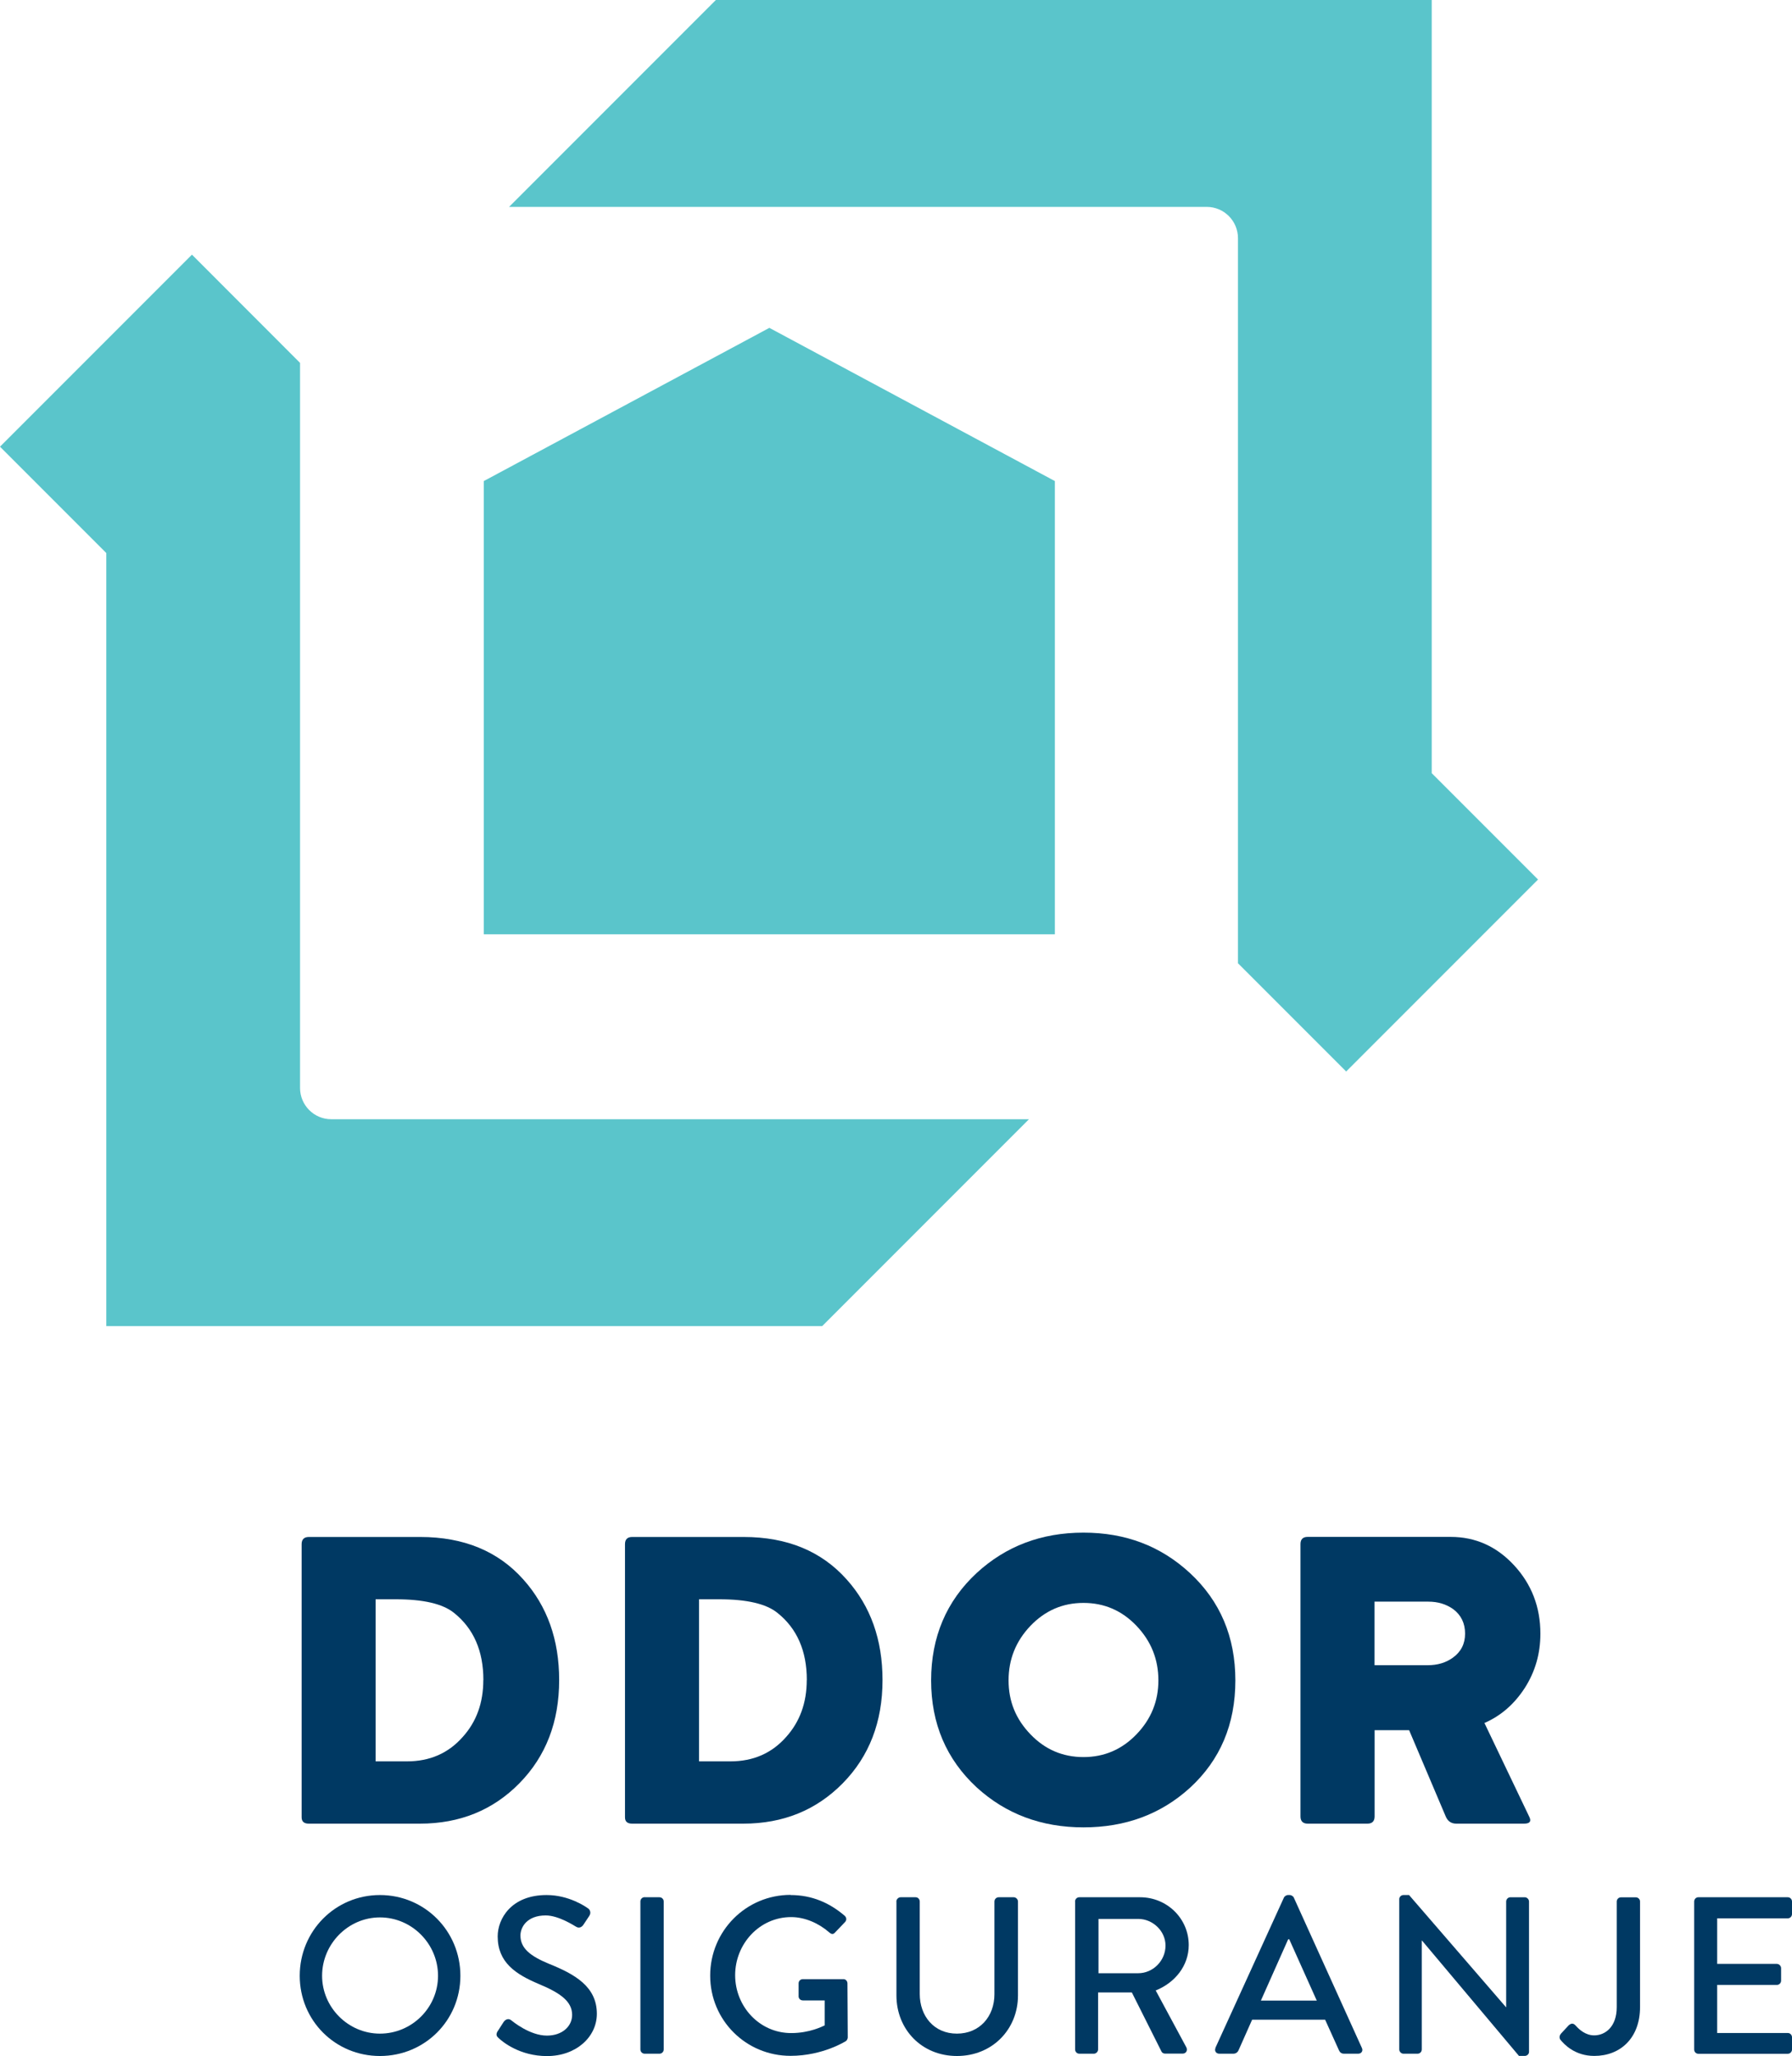
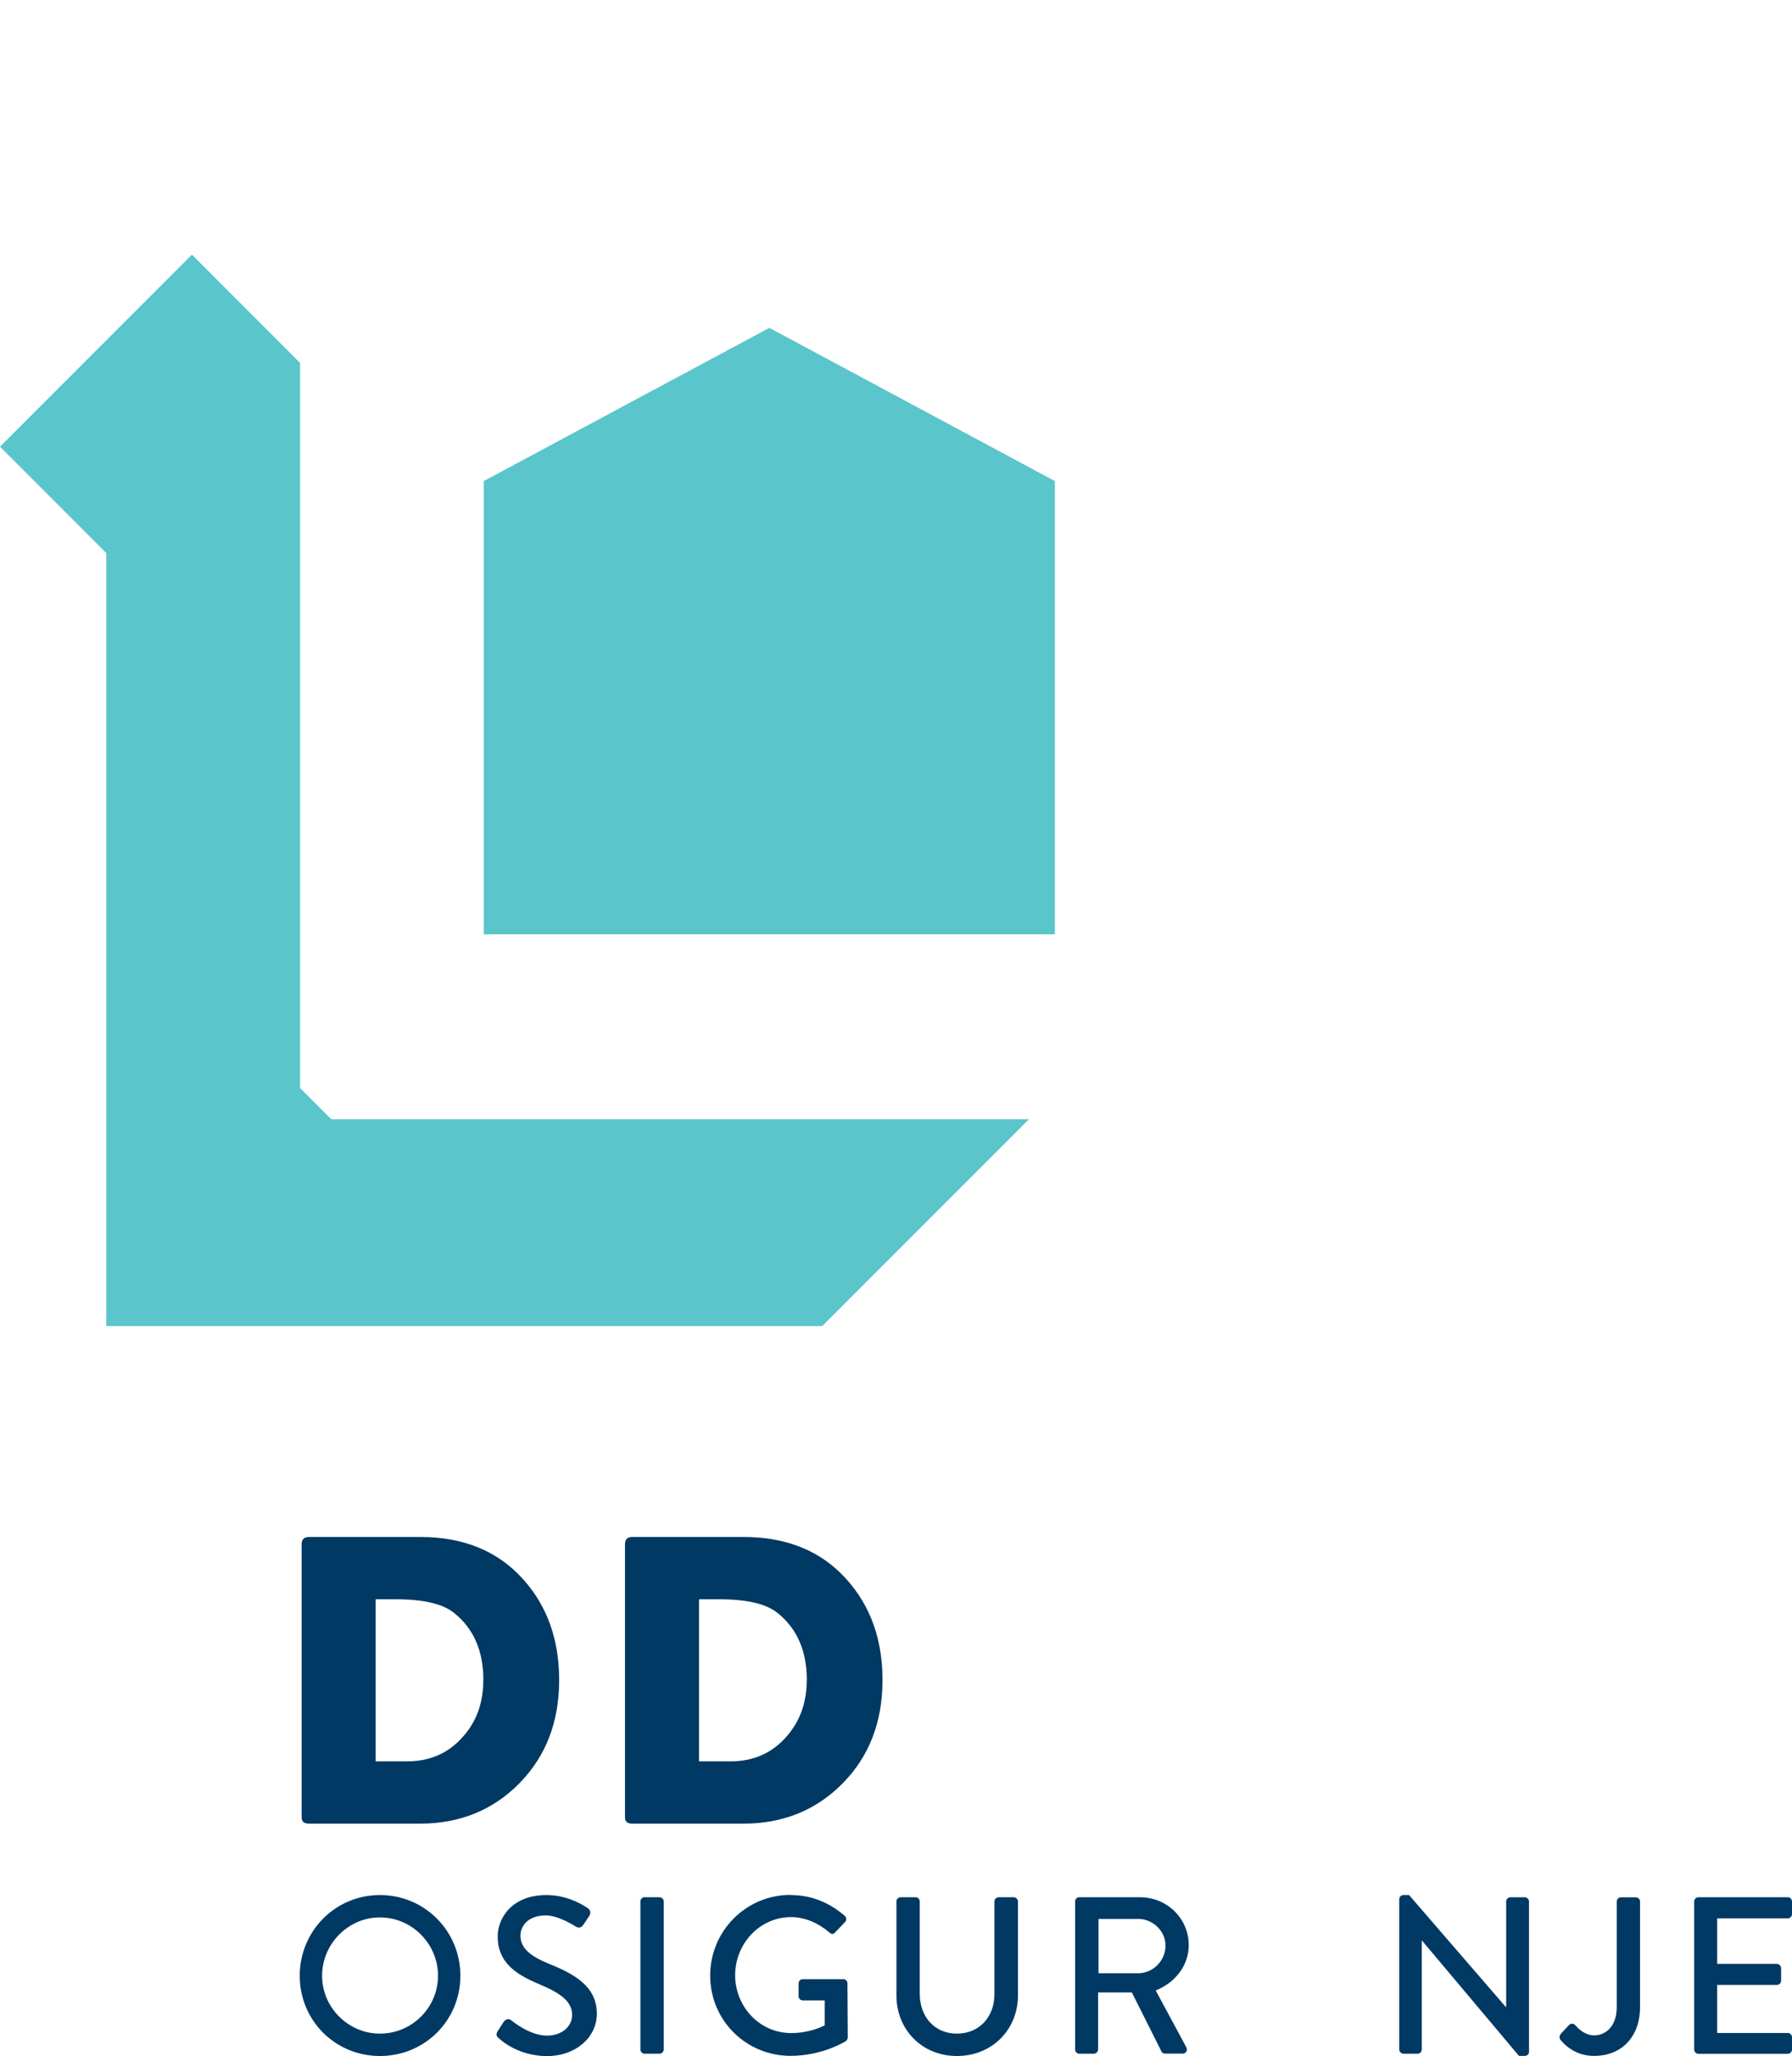
<svg xmlns="http://www.w3.org/2000/svg" id="Layer_2" data-name="Layer 2" viewBox="0 0 226.77 260.06">
  <g id="Layer_2-2" data-name="Layer 2">
    <g>
      <path d="m70.76,212.51c0,5.29-1.68,9.64-5.03,13.05-3.35,3.41-7.55,5.11-12.59,5.11h-14.06c-.6,0-.91-.26-.91-.8v-34.55c0-.6.31-.91.91-.91h14.11c5.5,0,9.85,1.8,13.04,5.38,3.02,3.37,4.53,7.62,4.53,12.72m-9.59,0c0-3.69-1.24-6.53-3.73-8.51-1.42-1.14-3.87-1.71-7.35-1.71h-2.56v20.5h3.99c2.87,0,5.22-1.03,7.03-3.08,1.74-1.92,2.61-4.32,2.61-7.19" fill="#003963" />
      <path d="m111.68,212.51c0,5.29-1.68,9.64-5.03,13.05-3.36,3.41-7.55,5.11-12.59,5.11h-14.06c-.61,0-.91-.26-.91-.8v-34.55c0-.6.3-.91.91-.91h14.11c5.5,0,9.85,1.8,13.04,5.38,3.02,3.37,4.53,7.62,4.53,12.72m-9.58,0c0-3.69-1.24-6.53-3.73-8.51-1.42-1.14-3.87-1.71-7.35-1.71h-2.56v20.5h3.99c2.87,0,5.22-1.03,7.03-3.08,1.73-1.92,2.61-4.32,2.61-7.19" fill="#003963" />
-       <path d="m156.33,212.56c0,5.54-1.92,10.07-5.75,13.58-3.66,3.33-8.15,5-13.47,5s-9.83-1.69-13.52-5.06c-3.83-3.55-5.76-8.06-5.76-13.53s1.93-10.03,5.76-13.58c3.69-3.4,8.2-5.11,13.52-5.11s9.78,1.7,13.47,5.11c3.83,3.55,5.75,8.08,5.75,13.58m-9.74,0c0-2.66-.92-4.96-2.77-6.9-1.84-1.93-4.08-2.9-6.71-2.9s-4.86.97-6.71,2.9c-1.85,1.94-2.77,4.24-2.77,6.9s.92,4.9,2.77,6.82c1.84,1.92,4.08,2.88,6.71,2.88s4.86-.96,6.71-2.88c1.85-1.92,2.77-4.19,2.77-6.82" fill="#003963" />
-       <path d="m194.93,206.65c0,2.52-.66,4.8-1.97,6.85-1.32,2.04-3.01,3.52-5.11,4.44l5.7,11.92c.25.54.02.81-.69.81h-8.58c-.63,0-1.08-.31-1.33-.91l-4.63-10.91h-4.37v10.91c0,.6-.3.91-.91.91h-7.56c-.6,0-.91-.31-.91-.91v-34.45c0-.6.3-.91.91-.91h18.1c3.12,0,5.8,1.19,8.02,3.59,2.22,2.4,3.33,5.29,3.33,8.65m-9.53,0c0-1.32-.51-2.36-1.5-3.1-.89-.63-1.93-.95-3.14-.95h-6.82v8.04h6.71c1.25,0,2.31-.31,3.2-.95,1.03-.74,1.55-1.75,1.55-3.05" fill="#003963" />
      <path d="m48.08,239.7c5.66,0,10.18,4.55,10.18,10.21s-4.52,10.15-10.18,10.15-10.15-4.49-10.15-10.15,4.5-10.21,10.15-10.21m0,17.53c4.04,0,7.35-3.28,7.35-7.32s-3.31-7.38-7.35-7.38-7.32,3.37-7.32,7.38,3.31,7.32,7.32,7.32" fill="#003963" />
      <path d="m62.99,256.91c.25-.36.48-.78.74-1.15.25-.37.65-.48.96-.22.17.13,2.34,1.94,4.52,1.94,1.95,0,3.19-1.18,3.19-2.62,0-1.7-1.47-2.77-4.27-3.93-2.88-1.22-5.15-2.71-5.15-6,0-2.21,1.7-5.23,6.19-5.23,2.82,0,4.95,1.47,5.23,1.68.23.13.45.54.17.96-.23.34-.48.73-.71,1.07-.23.37-.59.54-.99.28-.2-.11-2.18-1.41-3.81-1.41-2.38,0-3.2,1.49-3.2,2.54,0,1.61,1.24,2.6,3.59,3.57,3.28,1.32,6.08,2.88,6.08,6.33,0,2.94-2.63,5.35-6.31,5.35-3.45,0-5.62-1.81-6.08-2.24-.25-.22-.45-.42-.17-.91" fill="#003963" />
      <path d="m81.59,239.98h1.86c.3,0,.54.24.54.54v18.71c0,.3-.24.54-.54.54h-1.87c-.3,0-.54-.24-.54-.54v-18.72c0-.3.24-.54.54-.54Z" fill="#003963" />
      <path d="m100.04,239.7c2.71,0,4.95.99,6.86,2.63.24.22.26.56.03.79-.42.46-.85.88-1.27,1.33-.22.25-.46.22-.73-.03-1.33-1.16-3.08-1.93-4.81-1.93-4.01,0-7.09,3.39-7.09,7.35s3.08,7.32,7.09,7.32c2.35,0,3.96-.85,4.24-.97v-3.16h-2.76c-.31,0-.54-.23-.54-.51v-1.64c0-.31.23-.54.54-.54h5.15c.28,0,.49.26.49.54,0,2.25.04,4.57.04,6.84,0,.15-.11.37-.23.45,0,0-2.91,1.87-7.01,1.87-5.63,0-10.17-4.49-10.17-10.15s4.55-10.21,10.17-10.21" fill="#003963" />
      <path d="m113.43,240.52c0-.28.26-.54.54-.54h1.89c.31,0,.53.25.53.54v11.68c0,2.82,1.81,5.03,4.7,5.03s4.75-2.18,4.75-4.98v-11.73c0-.28.23-.54.54-.54h1.9c.28,0,.54.25.54.54v11.88c0,4.29-3.25,7.66-7.72,7.66s-7.66-3.37-7.66-7.66v-11.88Z" fill="#003963" />
      <path d="m136.04,240.52c0-.28.23-.54.54-.54h7.69c3.4,0,6.16,2.68,6.16,6.05,0,2.6-1.72,4.75-4.18,5.74l3.87,7.18c.2.37,0,.81-.48.81h-2.2c-.23,0-.4-.14-.45-.25l-3.76-7.49h-4.27v7.21c0,.28-.25.54-.53.54h-1.84c-.31,0-.54-.25-.54-.54v-18.71Zm8,9.07c1.84,0,3.45-1.55,3.45-3.5,0-1.84-1.61-3.37-3.45-3.37h-5.03v6.87h5.03Z" fill="#003963" />
-       <path d="m153.8,259.04l8.68-19.03c.08-.17.34-.31.48-.31h.28c.14,0,.4.14.48.31l8.62,19.03c.18.36-.05.73-.47.73h-1.78c-.34,0-.54-.17-.65-.43l-1.75-3.87h-9.24c-.56,1.3-1.16,2.58-1.72,3.87-.08.2-.31.43-.65.43h-1.78c-.42,0-.65-.37-.48-.73m12.81-5.99l-3.48-7.75h-.14l-3.45,7.75h7.07Z" fill="#003963" />
      <path d="m177.07,240.21c0-.28.25-.51.53-.51h.71l12.27,14.19h.02v-13.37c0-.28.23-.54.54-.54h1.81c.28,0,.54.25.54.54v19.02c0,.29-.26.51-.54.51h-.73l-12.27-14.59h-.03v13.77c0,.29-.22.54-.54.54h-1.78c-.28,0-.53-.25-.53-.54v-19.02Z" fill="#003963" />
      <path d="m197.49,257.28l1.02-1.1c.39-.34.65-.23.91.06.42.47,1.22,1.21,2.32,1.21,1.38,0,2.85-1.07,2.85-3.56v-13.37c0-.28.23-.53.54-.53h1.87c.31,0,.54.25.54.53v13.34c0,3.93-2.49,6.19-5.79,6.19-2.46,0-3.82-1.47-4.3-2.06-.14-.22-.12-.51.06-.71" fill="#003963" />
      <path d="m214.39,240.52c0-.28.22-.54.53-.54h11.31c.31,0,.54.25.54.54v1.59c0,.28-.23.54-.54.54h-8.93v5.76h7.55c.28,0,.54.25.54.54v1.58c0,.31-.25.54-.54.54h-7.55v6.08h8.93c.31,0,.54.25.54.54v1.55c0,.28-.23.54-.54.54h-11.31c-.31,0-.53-.25-.53-.54v-18.72Z" fill="#003963" />
-       <path d="m37.97,137.61V45.9l-13.68-13.69L0,56.5l13.45,13.45v97.79h90.59l26.17-26.17H41.92c-2.18,0-3.95-1.77-3.95-3.96" fill="#5ac5cb" />
-       <path d="m181.18,97.79V0h-90.59l-26.17,26.17h88.29c2.18,0,3.95,1.77,3.95,3.96v91.71l13.69,13.69,24.28-24.28-13.45-13.45Z" fill="#5ac5cb" />
+       <path d="m37.97,137.61V45.9l-13.68-13.69L0,56.5l13.45,13.45v97.79h90.59l26.17-26.17H41.92" fill="#5ac5cb" />
      <polygon points="61.22 60.85 61.22 118.18 133.49 118.18 133.49 60.85 97.36 41.47 61.22 60.85" fill="#5ac5cb" />
    </g>
  </g>
</svg>